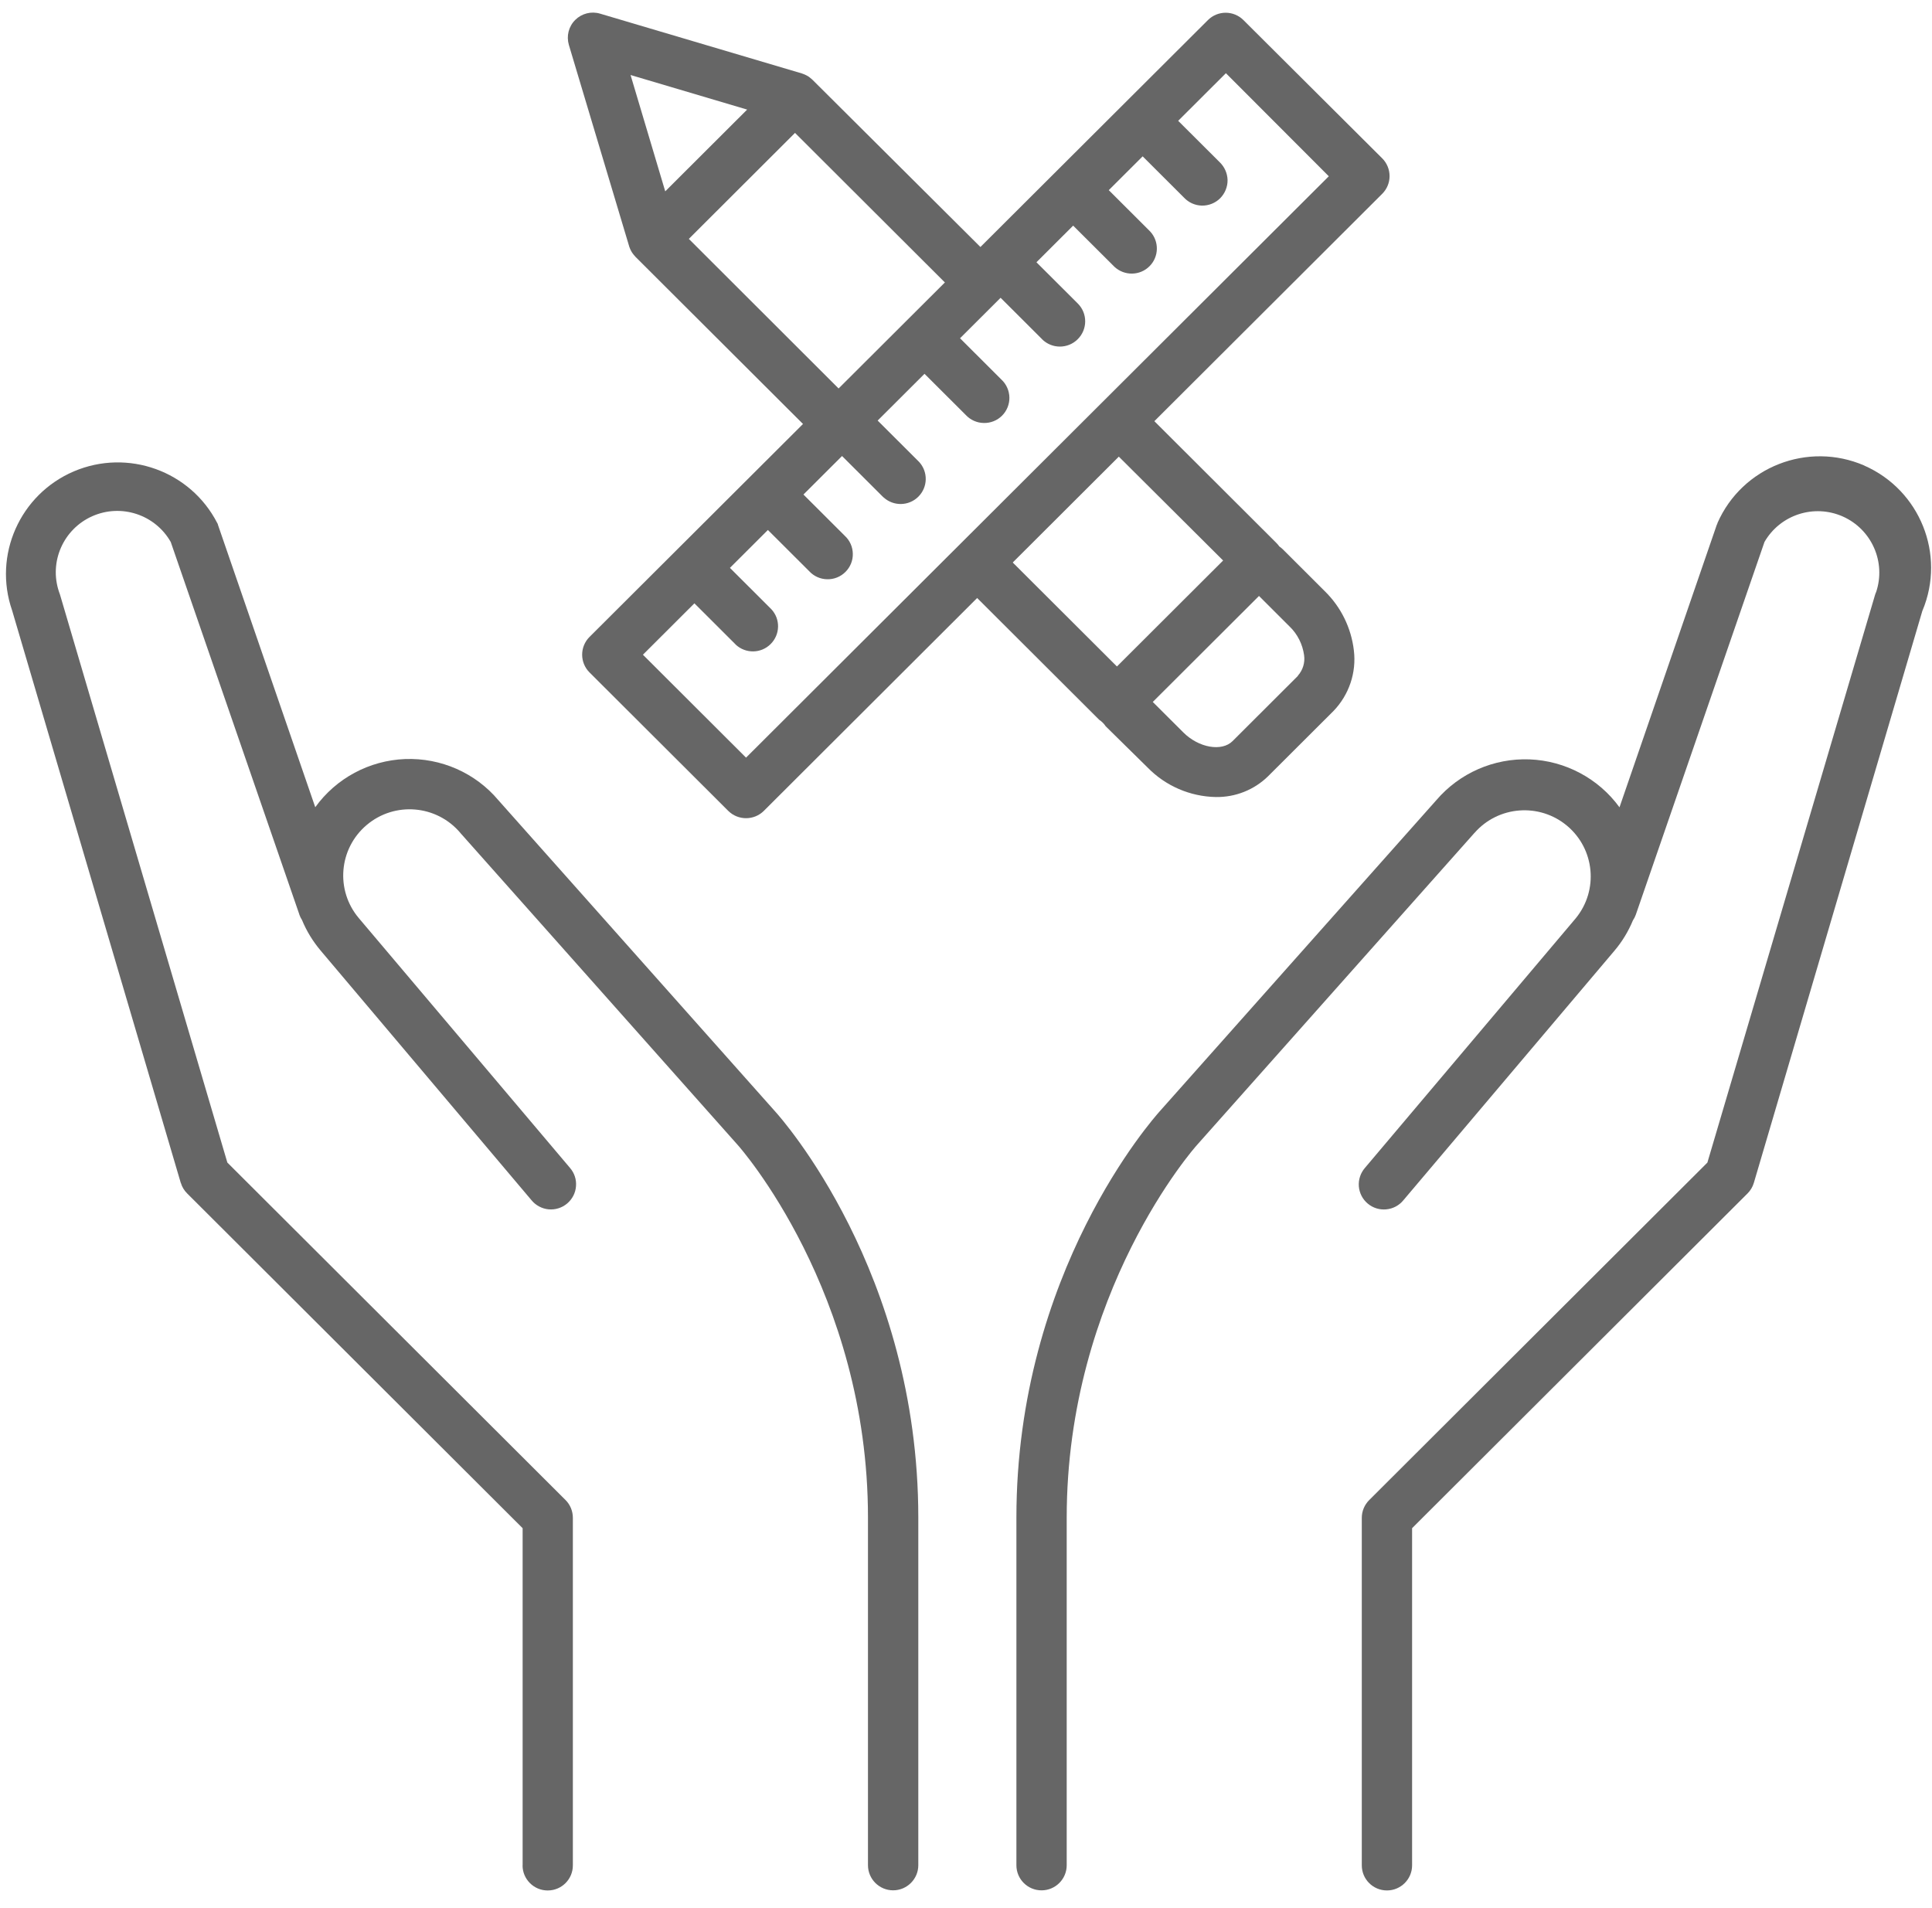
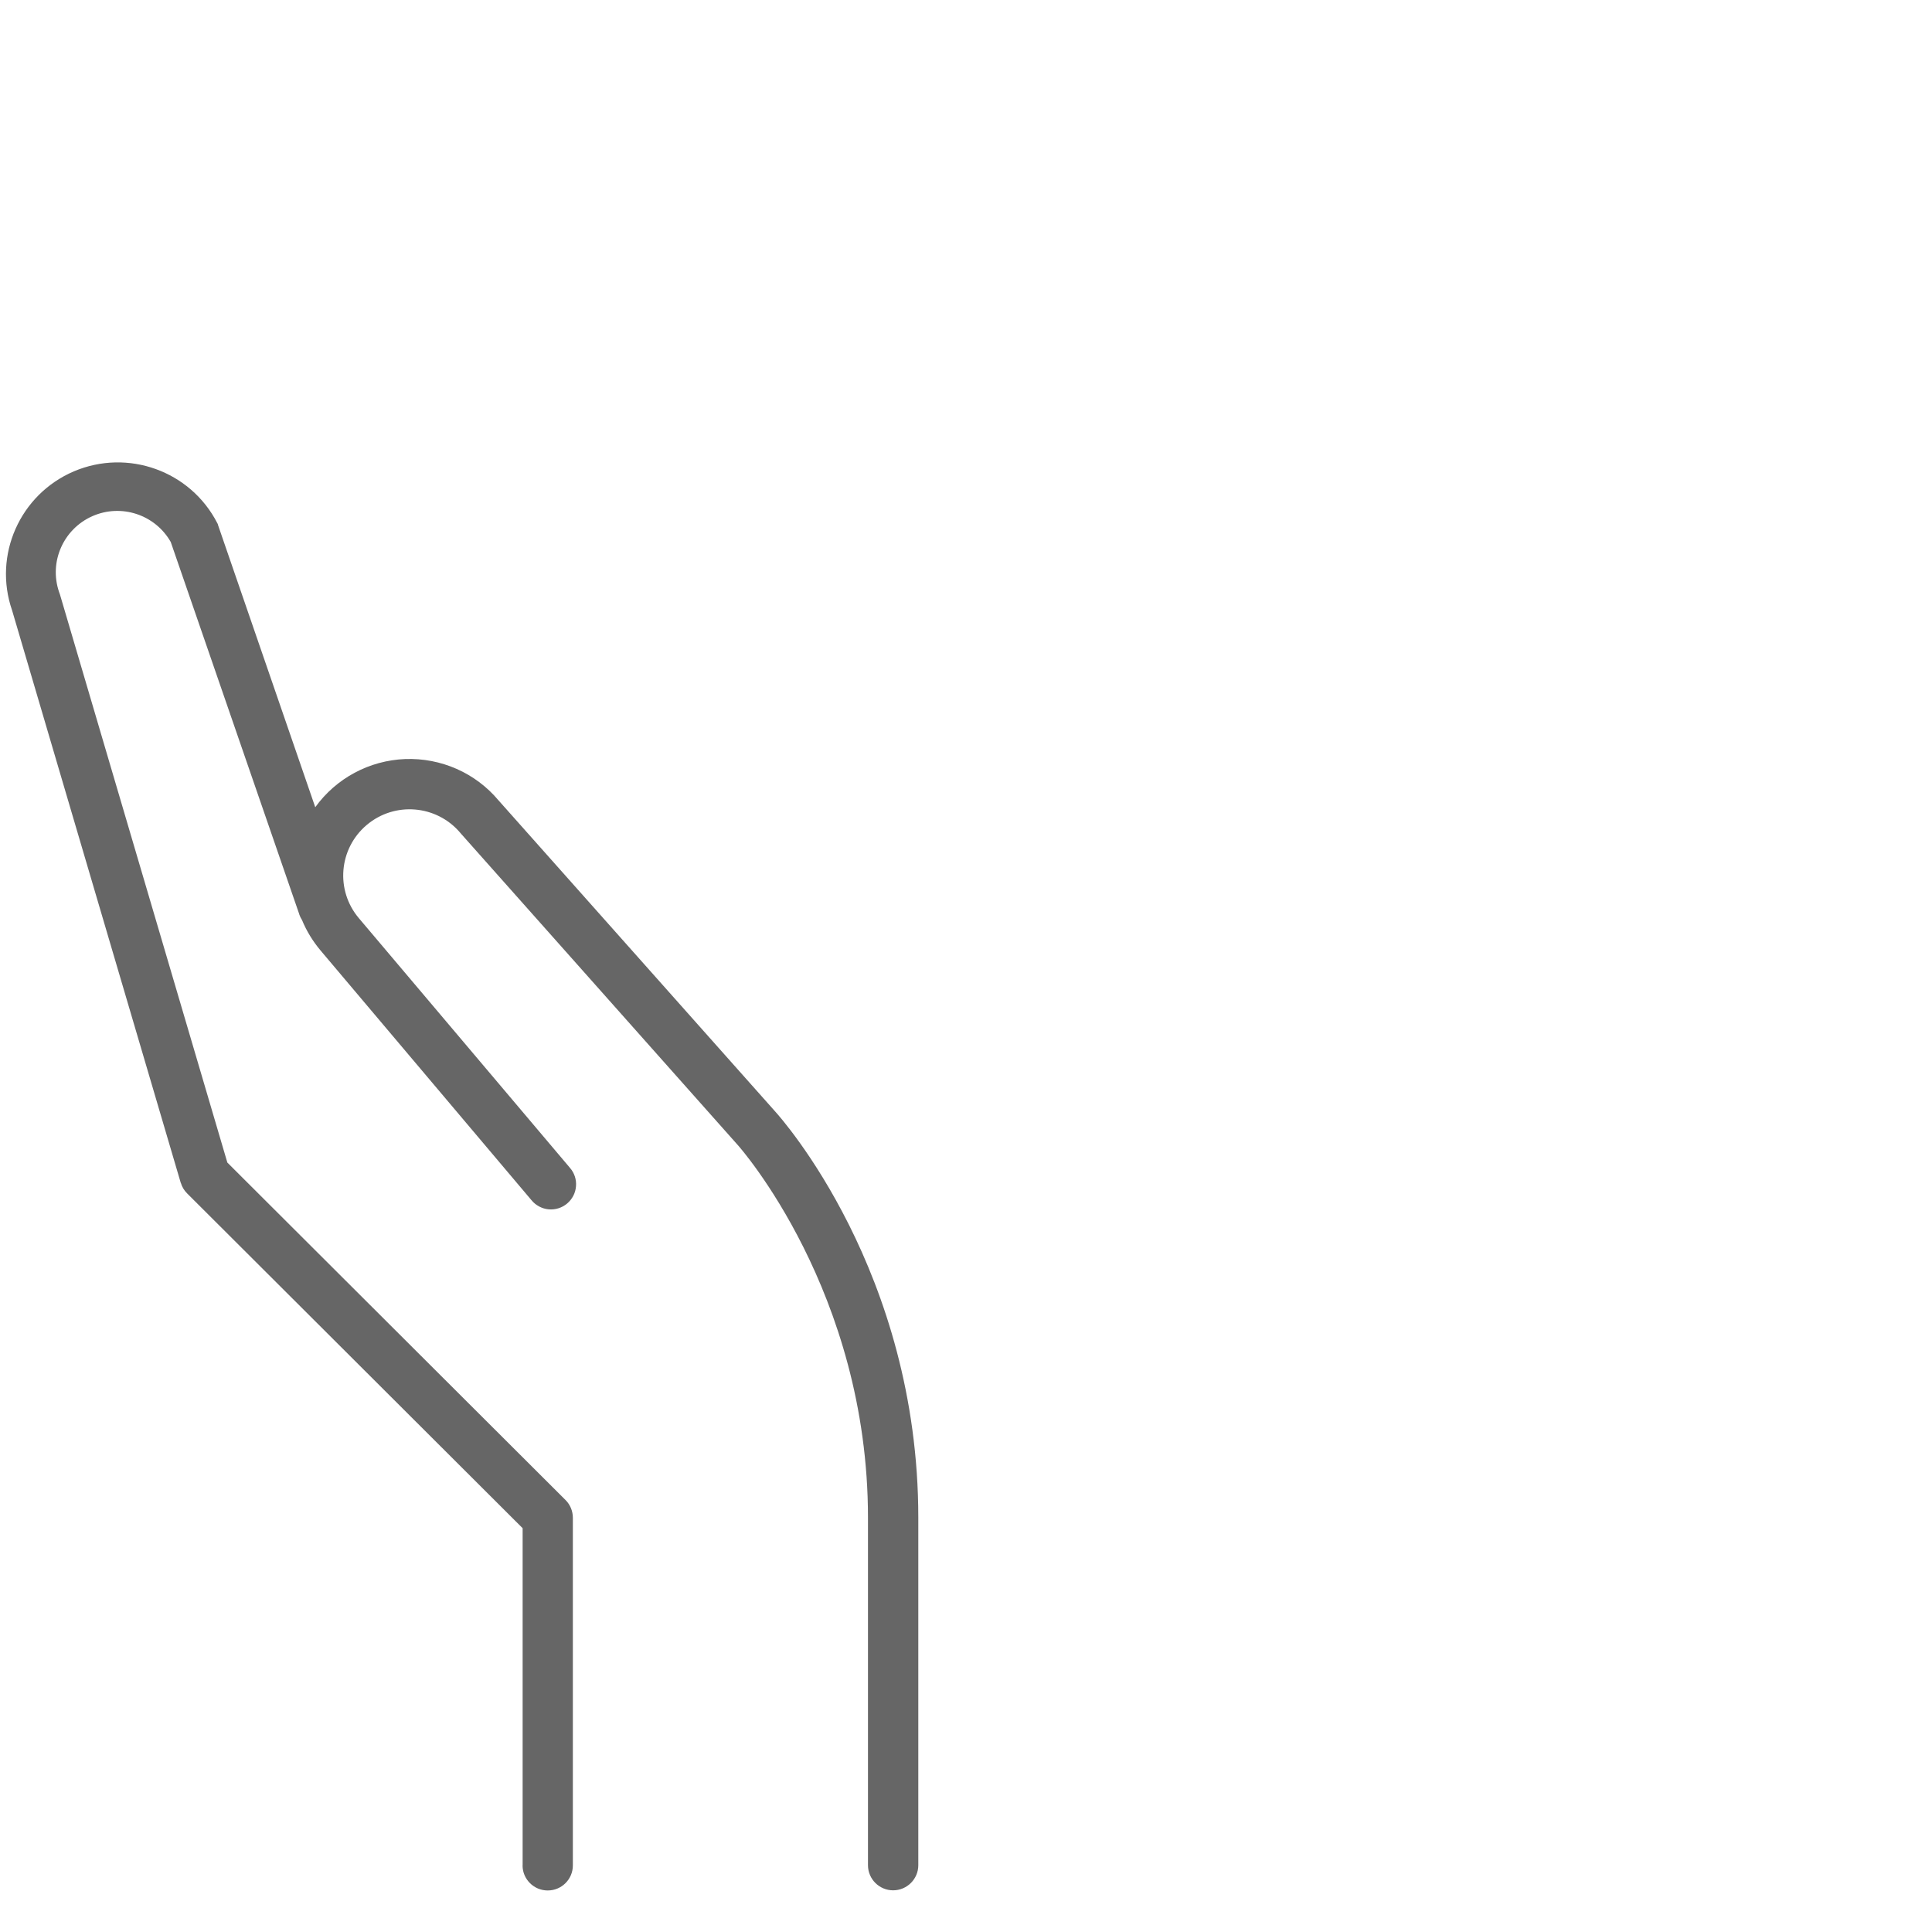
<svg xmlns="http://www.w3.org/2000/svg" width="80px" height="79px" viewBox="0 0 80 79" version="1.1">
  <title>Group 6</title>
  <g id="Page-1" stroke="none" stroke-width="1" fill="none" fill-rule="evenodd" opacity="0.6">
    <g id="ML2020-azienda" transform="translate(-1209, -933)" fill="#000000">
      <g id="Group-6" transform="translate(1209, 933)">
        <path d="M20.638,33.137 C19.685,32.003 18.259,31.376 16.774,31.431 C15.293,31.49 13.92,32.224 13.054,33.426 L9.027,21.738 C9.027,21.712 9.008,21.686 8.998,21.66 L8.995,21.657 C7.885,19.5 5.293,18.568 3.057,19.519 C0.824,20.474 -0.293,22.989 0.502,25.279 L7.484,48.979 L7.487,48.979 C7.536,49.148 7.627,49.297 7.751,49.42 L21.641,63.281 L21.641,77.243 L21.638,77.243 C21.638,77.818 22.107,78.282 22.679,78.282 C23.256,78.282 23.721,77.818 23.721,77.243 L23.721,62.852 C23.721,62.576 23.614,62.31 23.418,62.115 L9.414,48.14 L2.484,24.622 C2.471,24.583 2.458,24.541 2.442,24.502 C2.025,23.261 2.624,21.91 3.818,21.377 C5.016,20.844 6.423,21.306 7.07,22.443 L12.396,37.869 L12.393,37.869 C12.422,37.95 12.461,38.028 12.507,38.1 C12.695,38.558 12.956,38.98 13.275,39.36 L22.006,49.697 C22.181,49.911 22.439,50.051 22.715,50.077 C22.995,50.103 23.272,50.015 23.484,49.836 C23.698,49.654 23.832,49.398 23.851,49.118 C23.874,48.842 23.783,48.566 23.597,48.355 L14.861,38.022 C13.881,36.865 14.027,35.137 15.186,34.16 C16.345,33.182 18.077,33.328 19.057,34.484 L19.073,34.504 L30.557,47.423 C30.609,47.481 35.941,53.49 35.941,62.842 L35.941,77.236 C35.941,77.808 36.407,78.276 36.983,78.276 C37.556,78.276 38.025,77.808 38.025,77.236 L38.025,62.846 C38.025,52.659 32.341,46.296 32.107,46.035 L20.638,33.137 Z" id="Fill-1" />
-         <path d="M77.194,19.276 C74.857,18.266 72.139,19.331 71.117,21.657 C71.117,21.683 71.097,21.709 71.087,21.735 L67.061,33.426 L67.057,33.426 C66.188,32.234 64.815,31.503 63.337,31.445 C61.856,31.389 60.433,32.013 59.473,33.137 L48.011,46.03 C47.78,46.296 42.087,52.663 42.087,62.847 L42.087,77.237 C42.087,77.812 42.552,78.277 43.128,78.277 C43.701,78.277 44.17,77.812 44.17,77.237 L44.17,62.847 C44.17,53.495 49.496,47.485 49.561,47.417 L61.038,34.508 L61.054,34.489 L61.054,34.492 C62.038,33.365 63.747,33.235 64.892,34.197 C66.038,35.161 66.198,36.863 65.25,38.023 L56.52,48.36 C56.337,48.571 56.246,48.844 56.266,49.123 C56.289,49.402 56.419,49.659 56.634,49.838 C56.848,50.02 57.125,50.104 57.402,50.078 C57.682,50.052 57.936,49.916 58.111,49.701 L66.851,39.368 C67.17,38.991 67.428,38.566 67.616,38.111 C67.665,38.039 67.704,37.962 67.734,37.88 L73.059,22.454 L73.056,22.454 C73.704,21.317 75.11,20.856 76.308,21.388 C77.502,21.921 78.101,23.272 77.688,24.513 C77.668,24.552 77.655,24.591 77.642,24.633 L70.699,48.142 L56.695,62.117 C56.5,62.312 56.389,62.575 56.389,62.851 L56.389,77.241 C56.389,77.816 56.854,78.281 57.431,78.281 C58.003,78.281 58.472,77.816 58.472,77.241 L58.472,63.28 L72.362,49.419 L72.359,49.423 C72.483,49.299 72.574,49.146 72.623,48.981 L79.605,25.281 L79.608,25.281 C80.575,22.958 79.501,20.291 77.193,19.278 L77.194,19.276 Z" id="Fill-2" />
-         <path d="M28.523,9.892 L32.92,5.503 L39.756,12.325 C39.948,12.529 40.215,12.65 40.498,12.656 C40.782,12.659 41.055,12.549 41.254,12.351 C41.452,12.153 41.563,11.88 41.56,11.597 C41.553,11.314 41.433,11.048 41.228,10.856 L33.646,3.307 L33.63,3.294 L33.63,3.291 C33.591,3.255 33.548,3.22 33.503,3.187 L33.47,3.164 C33.421,3.135 33.369,3.106 33.314,3.083 L33.272,3.067 L33.203,3.041 L24.851,0.566 C24.486,0.455 24.089,0.556 23.819,0.825 C23.546,1.095 23.448,1.491 23.555,1.858 L26.049,10.188 C26.049,10.21 26.065,10.233 26.072,10.253 L26.091,10.305 C26.114,10.356 26.14,10.408 26.172,10.457 L26.195,10.49 C26.228,10.535 26.26,10.577 26.299,10.616 L26.312,10.633 L33.721,18.026 C34.131,18.429 34.792,18.422 35.196,18.013 C35.6,17.6 35.593,16.941 35.18,16.541 L28.523,9.892 Z M30.938,4.538 L27.546,7.923 L26.11,3.106 L30.938,4.538 Z" id="Fill-3" />
-         <path d="M56.061,26.936 C55.953,26.003 55.527,25.136 54.856,24.48 L53.125,22.752 C53.079,22.706 53.027,22.664 52.975,22.628 C52.939,22.576 52.897,22.528 52.851,22.482 L47.295,16.937 C46.884,16.554 46.246,16.567 45.849,16.963 C45.452,17.36 45.442,17.996 45.823,18.406 L50.647,23.21 L46.25,27.598 L41.481,22.839 C41.289,22.635 41.019,22.515 40.739,22.511 C40.455,22.505 40.182,22.615 39.983,22.813 C39.782,23.015 39.674,23.284 39.677,23.567 C39.684,23.85 39.801,24.119 40.009,24.311 L45.514,29.804 C45.621,29.875 45.713,29.966 45.784,30.074 L47.522,31.785 C48.265,32.546 49.28,32.984 50.345,33.004 C51.152,33.017 51.933,32.708 52.509,32.143 L55.218,29.44 C55.859,28.774 56.172,27.855 56.061,26.936 L56.061,26.936 Z M53.746,27.985 L51.038,30.688 C50.592,31.133 49.638,30.967 49,30.33 L47.734,29.067 L52.132,24.678 L53.398,25.942 L53.395,25.938 C53.727,26.257 53.938,26.679 54,27.134 C54.043,27.439 53.948,27.748 53.743,27.978 L53.746,27.985 Z" id="Fill-4" />
-         <path d="M57.233,6.555 L51.488,0.832 C51.081,0.426 50.423,0.426 50.017,0.832 L24.411,26.374 C24.004,26.78 24.004,27.439 24.411,27.845 L30.156,33.578 C30.563,33.981 31.221,33.981 31.628,33.578 L57.233,8.027 C57.429,7.832 57.539,7.569 57.539,7.292 C57.539,7.016 57.429,6.75 57.233,6.555 L57.233,6.555 Z M30.892,31.373 L26.622,27.111 L28.754,24.983 L30.466,26.692 L30.466,26.695 C30.876,27.075 31.514,27.066 31.911,26.669 C32.309,26.273 32.322,25.633 31.937,25.224 L30.225,23.515 L31.797,21.946 L33.51,23.655 C33.702,23.863 33.972,23.983 34.255,23.986 C34.535,23.993 34.809,23.882 35.007,23.684 C35.209,23.483 35.32,23.213 35.313,22.931 C35.31,22.648 35.189,22.378 34.981,22.187 L33.269,20.478 L34.867,18.883 L36.579,20.592 L36.583,20.592 C36.993,20.972 37.631,20.962 38.028,20.566 C38.425,20.169 38.435,19.533 38.054,19.123 L36.342,17.415 L38.282,15.479 L39.994,17.187 C40.186,17.392 40.456,17.512 40.736,17.515 C41.019,17.522 41.293,17.412 41.492,17.213 C41.693,17.012 41.801,16.742 41.797,16.46 C41.791,16.177 41.674,15.911 41.465,15.716 L39.753,14.007 L41.433,12.331 L43.145,14.04 L43.145,14.043 C43.552,14.452 44.216,14.456 44.626,14.046 C45.036,13.64 45.04,12.978 44.629,12.568 L42.917,10.86 L44.437,9.343 L46.15,11.051 C46.563,11.431 47.201,11.422 47.598,11.025 C47.995,10.629 48.005,9.992 47.624,9.583 L45.912,7.874 L47.315,6.474 L49.027,8.183 C49.219,8.388 49.486,8.508 49.769,8.514 C50.053,8.518 50.326,8.407 50.525,8.209 C50.723,8.008 50.834,7.738 50.831,7.455 C50.824,7.173 50.704,6.906 50.499,6.711 L48.786,5.003 L50.762,3.031 L55.023,7.299 L30.892,31.373 Z" id="Fill-5" />
      </g>
    </g>
  </g>
</svg>